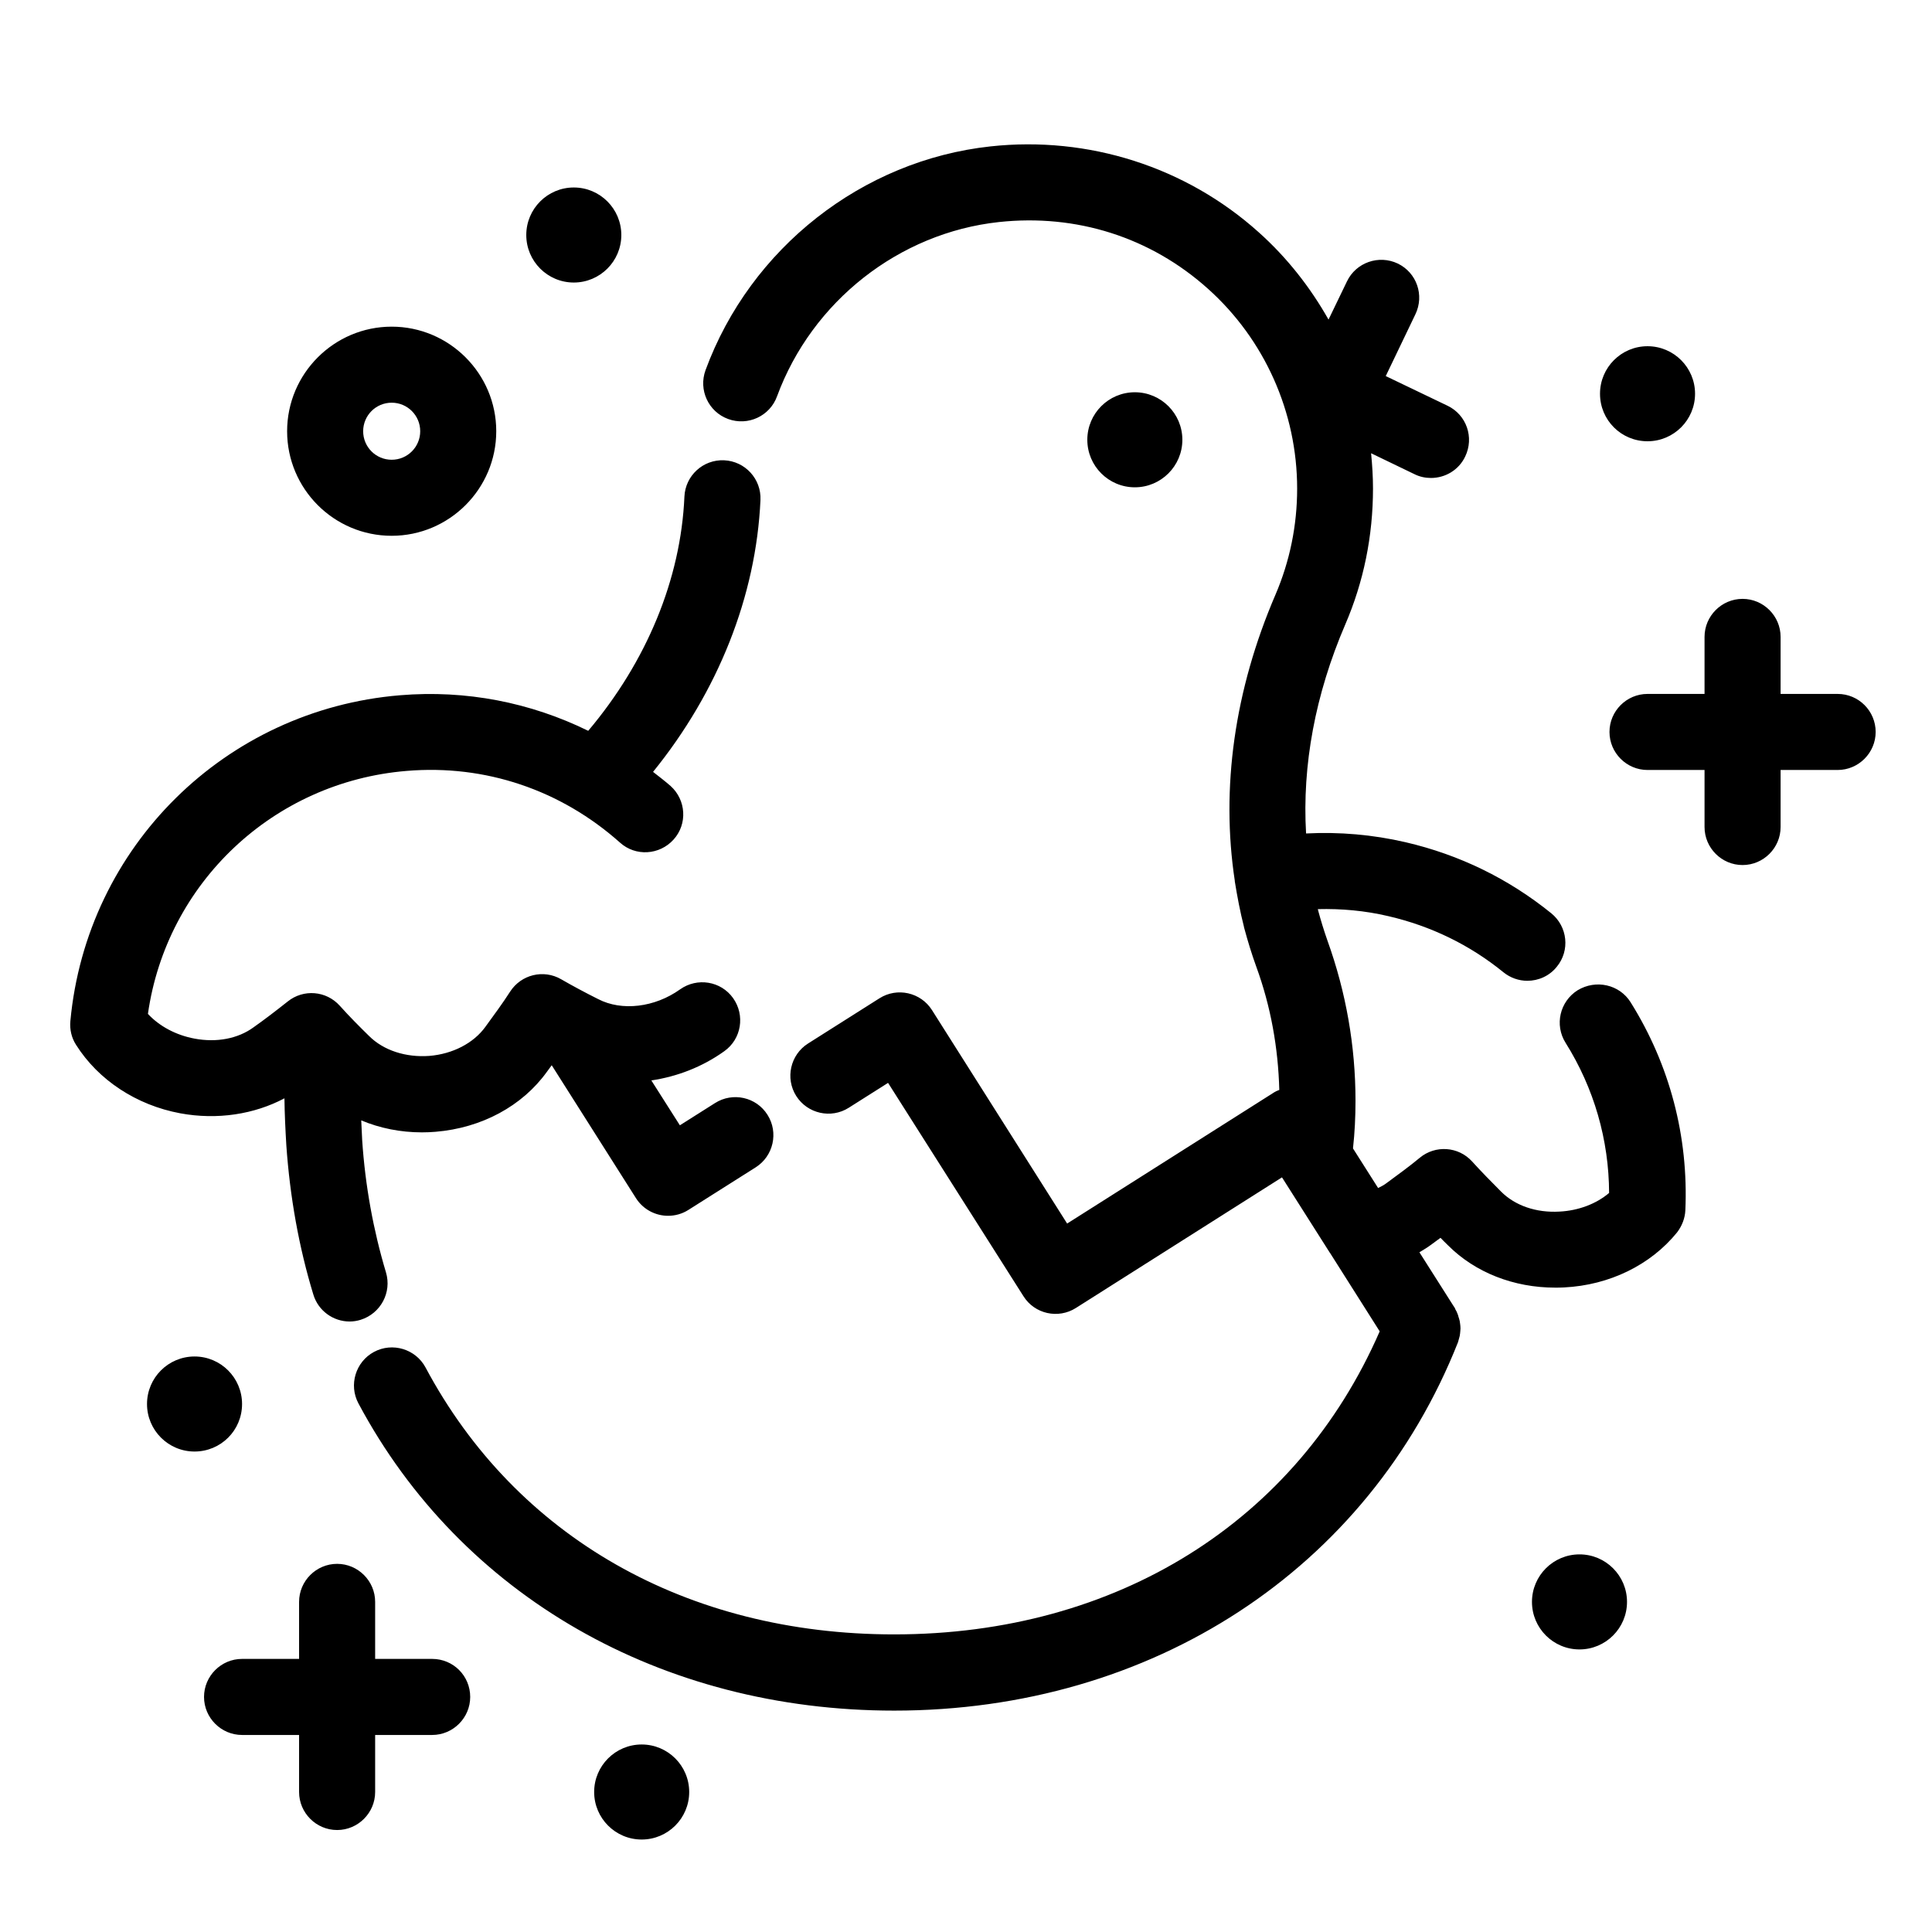
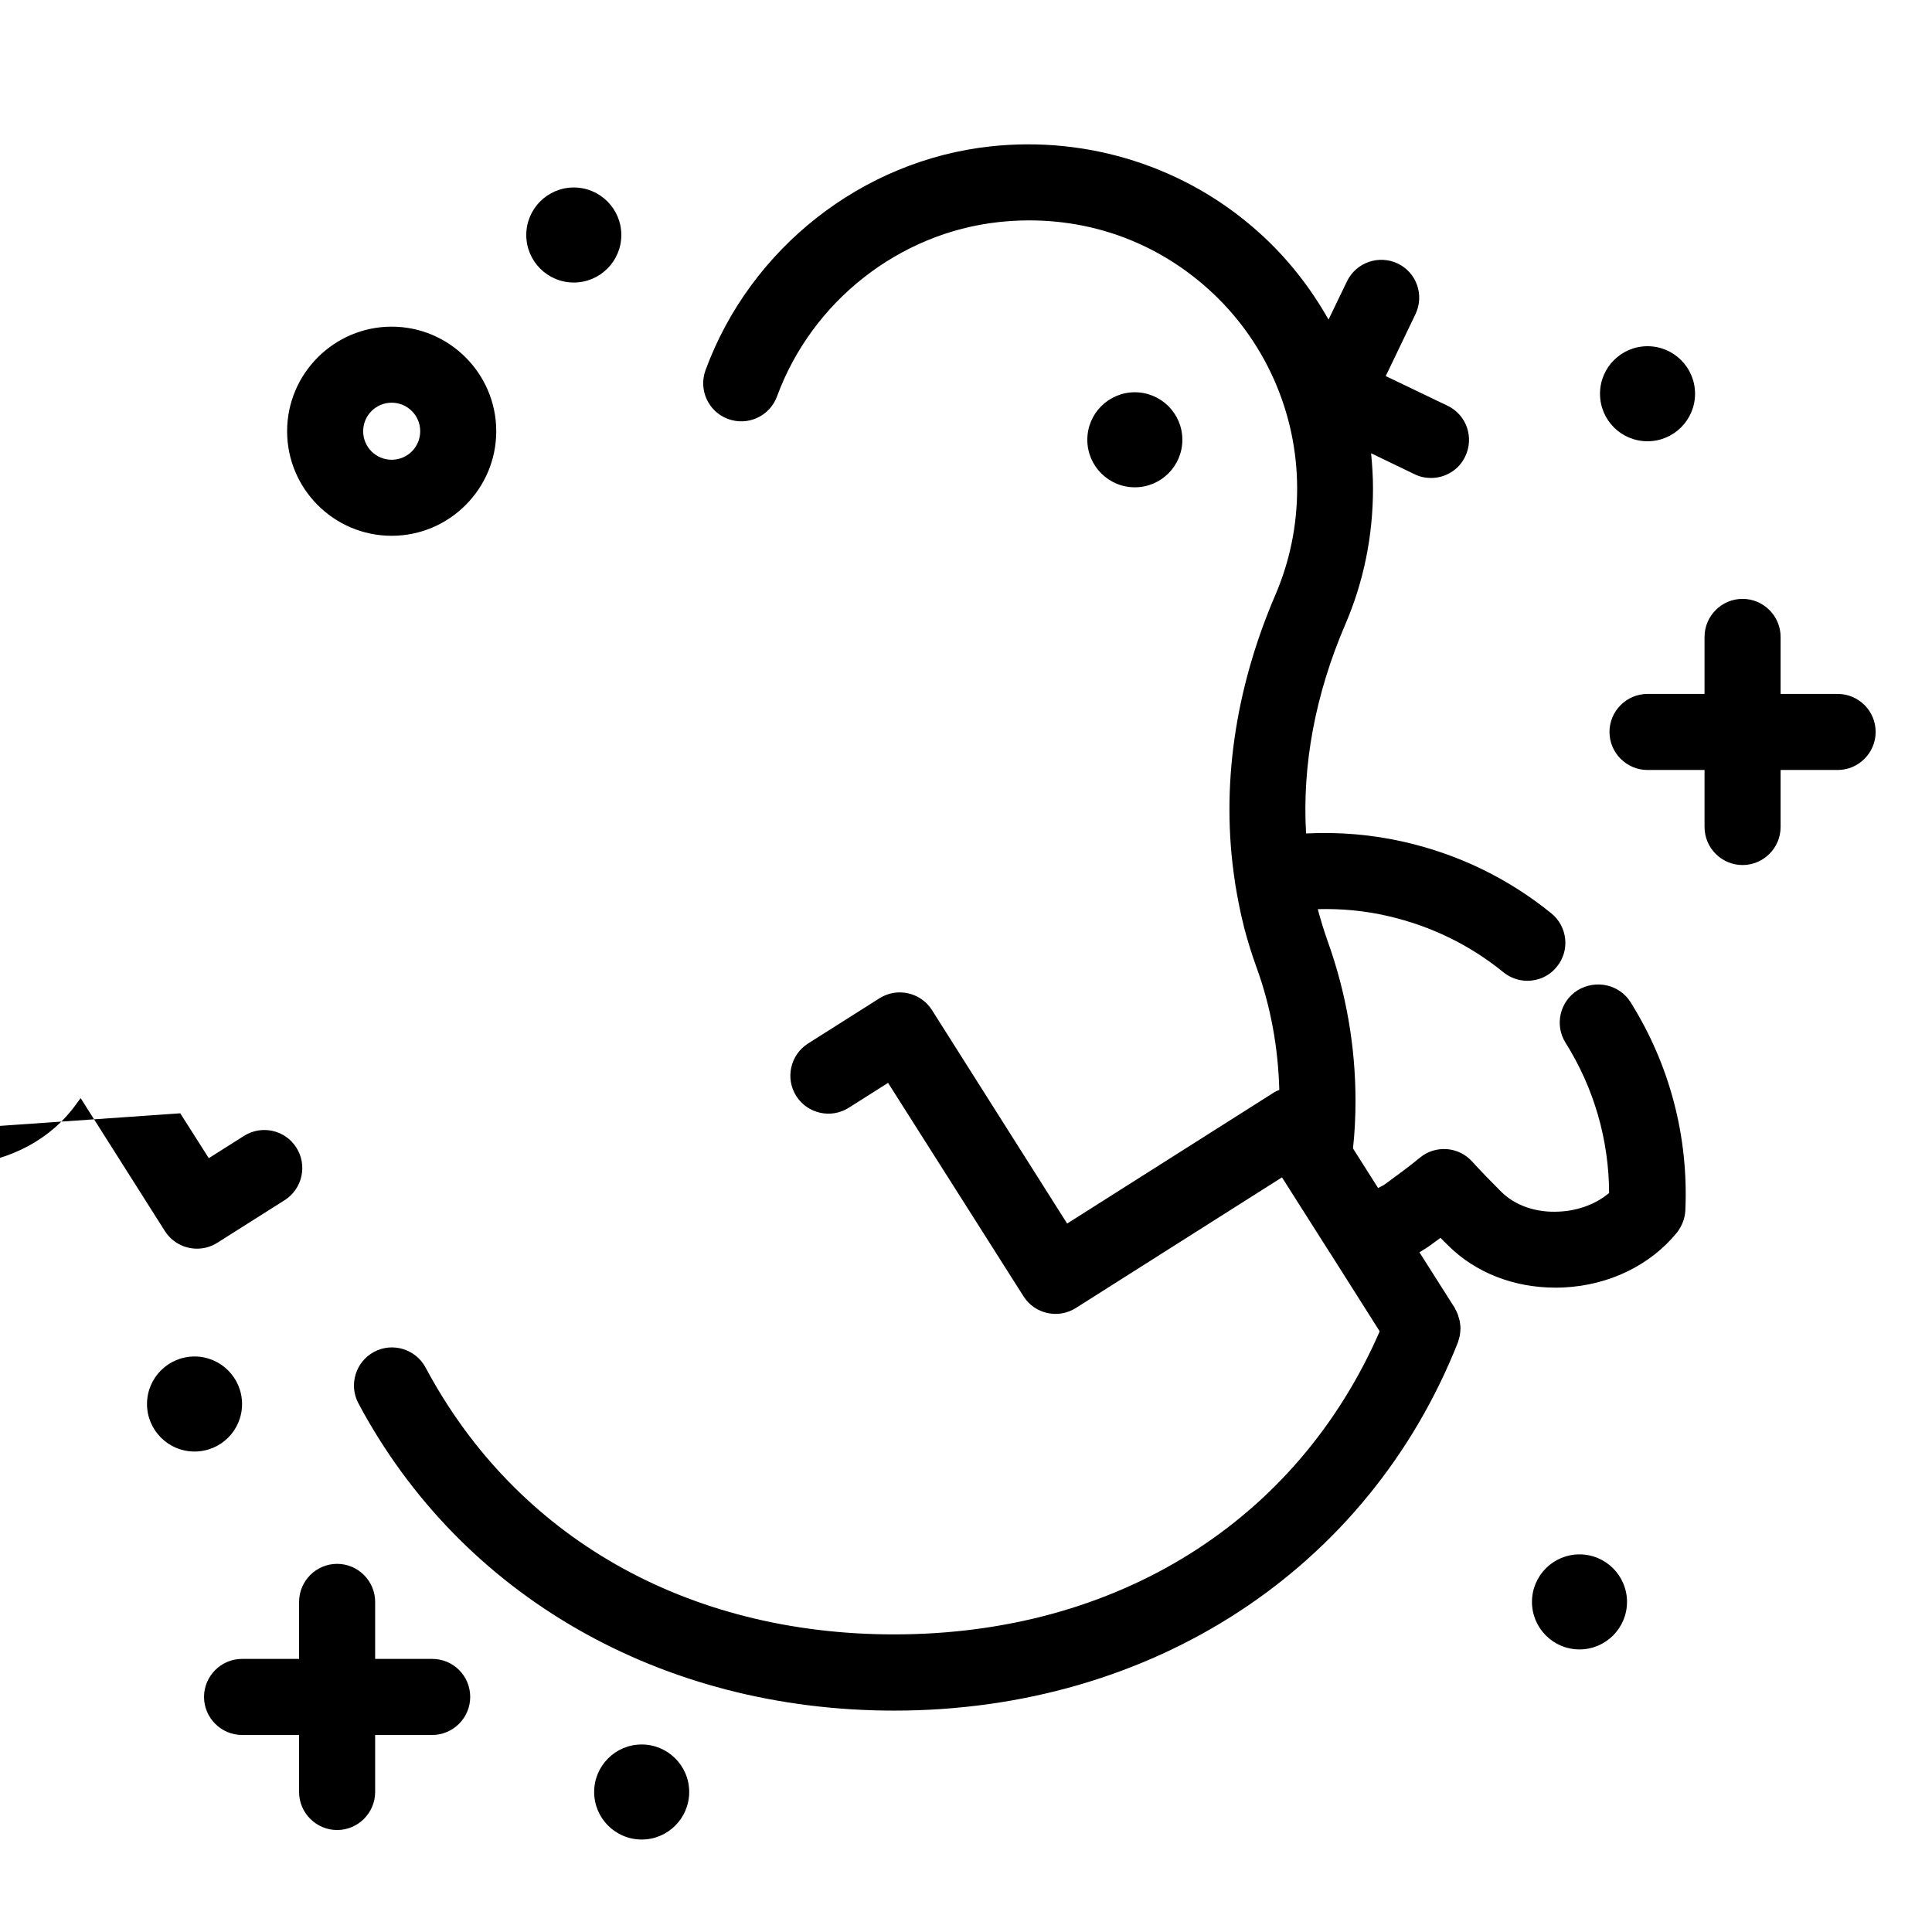
<svg xmlns="http://www.w3.org/2000/svg" fill="#000000" width="800px" height="800px" version="1.1" viewBox="144 144 512 512">
-   <path d="m247.8 285.99c15.266 0 27.711-12.445 27.711-27.711s-12.445-27.711-27.711-27.711-27.711 12.445-27.711 27.711c0.004 15.266 12.395 27.711 27.711 27.711zm0-35.27c4.18 0 7.559 3.375 7.559 7.559 0 4.18-3.375 7.559-7.559 7.559-4.18 0-7.559-3.375-7.559-7.559 0.004-4.184 3.379-7.559 7.559-7.559zm-52.246 277.95c-6.953 0-12.594-5.644-12.594-12.594 0-6.953 5.644-12.594 12.594-12.594 6.953 0 12.594 5.644 12.594 12.594 0.004 7-5.641 12.594-12.594 12.594zm249.19-255.53c-6.953 0-12.594-5.644-12.594-12.594 0-6.953 5.644-12.594 12.594-12.594 6.953 0 12.594 5.644 12.594 12.594s-5.644 12.594-12.594 12.594zm130.43 295.38c0 6.953-5.644 12.594-12.594 12.594-6.953 0-12.594-5.644-12.594-12.594 0-6.953 5.644-12.594 12.594-12.594 6.953-0.004 12.594 5.641 12.594 12.594zm-248.53 50.379c0 6.953-5.644 12.594-12.594 12.594-6.953 0-12.594-5.644-12.594-12.594 0-6.953 5.644-12.594 12.594-12.594s12.594 5.644 12.594 12.594zm-43.176-412.62c0-6.953 5.644-12.594 12.594-12.594 6.953 0 12.594 5.644 12.594 12.594 0 6.953-5.644 12.594-12.594 12.594-6.953 0-12.594-5.644-12.594-12.594zm284.55 42.066c0-6.953 5.644-12.594 12.594-12.594 6.953 0 12.594 5.644 12.594 12.594 0 6.953-5.644 12.594-12.594 12.594-6.953 0-12.594-5.59-12.594-12.594zm-299.41 345.36c0 5.543-4.535 10.078-10.078 10.078h-15.113v15.113c0 5.543-4.535 10.078-10.078 10.078-5.543 0-10.078-4.535-10.078-10.078v-15.113h-15.113c-5.543 0-10.078-4.535-10.078-10.078 0-5.543 4.535-10.078 10.078-10.078h15.113v-15.113c0-5.543 4.535-10.078 10.078-10.078 5.543 0 10.078 4.535 10.078 10.078v15.113h15.113c5.594 0 10.078 4.484 10.078 10.078zm372.46-255.73c0 5.543-4.535 10.078-10.078 10.078h-15.113v15.113c0 5.543-4.535 10.078-10.078 10.078s-10.078-4.535-10.078-10.078v-15.113h-15.113c-5.543 0-10.078-4.535-10.078-10.078s4.535-10.078 10.078-10.078h15.113v-15.113c0-5.543 4.535-10.078 10.078-10.078s10.078 4.535 10.078 10.078v15.113h15.113c5.594 0 10.078 4.535 10.078 10.078zm-449.3 101.06c-11.637-2.164-21.715-8.816-27.609-18.137-1.211-1.863-1.715-4.082-1.512-6.297 4.281-46.199 41.012-82.523 87.359-86.352 17.531-1.461 34.562 1.914 49.879 9.422 15.469-18.34 24.535-40.152 25.492-62.07 0.25-5.543 4.938-9.875 10.531-9.621 5.543 0.25 9.875 4.938 9.621 10.531-1.16 25.492-11.234 50.785-28.465 72.043 1.562 1.211 3.125 2.418 4.637 3.727 4.133 3.727 4.535 10.078 0.805 14.207-3.727 4.133-10.078 4.535-14.207 0.805-15.668-13.957-35.719-20.758-56.578-18.992-35.316 2.922-63.582 29.727-68.52 64.387 3.023 3.273 7.457 5.644 12.344 6.551 5.894 1.109 11.539 0 15.617-2.973 3.074-2.168 5.945-4.383 9.07-6.852 4.18-3.375 10.227-2.871 13.805 1.109 2.57 2.871 5.34 5.644 7.758 8.012 3.828 3.828 9.723 5.742 15.973 5.289 6.195-0.504 11.738-3.375 14.863-7.707 2.266-3.125 4.586-6.246 6.551-9.32 2.922-4.535 8.867-5.996 13.551-3.273 2.973 1.715 6.246 3.477 9.773 5.238 6.297 3.273 15.012 2.215 21.715-2.57 4.535-3.223 10.832-2.215 14.055 2.316 3.223 4.535 2.215 10.832-2.316 14.055-5.894 4.231-12.594 6.75-19.348 7.758l7.559 11.891 9.32-5.894c4.684-2.973 10.934-1.613 13.906 3.125 2.973 4.684 1.562 10.934-3.125 13.906l-17.836 11.285c-1.664 1.059-3.527 1.562-5.391 1.562-3.324 0-6.602-1.664-8.516-4.684l-22.32-35.215c-0.402 0.555-0.805 1.109-1.258 1.715-6.551 9.117-17.332 14.914-29.523 15.922-1.211 0.102-2.418 0.152-3.629 0.152-5.691 0-11.133-1.109-16.07-3.176 0.102 1.762 0.152 3.477 0.25 5.238 0.805 12.141 2.973 23.93 6.297 35.016 1.613 5.34-1.41 10.934-6.699 12.594-0.957 0.301-1.965 0.453-2.922 0.453-4.332 0-8.312-2.82-9.621-7.152-3.828-12.543-6.195-25.844-7.152-39.5-0.25-4.133-0.453-8.312-0.504-12.496-7.961 4.227-17.785 5.789-27.609 3.973zm384.36-29.422c10.379 16.574 15.367 35.621 14.508 55.117-0.102 2.168-0.906 4.18-2.215 5.894-7.004 8.613-17.887 13.957-29.926 14.559-0.805 0.051-1.562 0.051-2.367 0.051-10.934 0-21.16-3.981-28.363-11.184-0.656-0.656-1.359-1.309-2.016-2.016-0.754 0.555-1.512 1.109-2.266 1.664-1.059 0.805-2.215 1.512-3.324 2.168l9.117 14.359s0 0.051 0.051 0.051l0.152 0.25c0.102 0.152 0.152 0.301 0.203 0.453 0.25 0.402 0.453 0.805 0.605 1.258 0.102 0.203 0.152 0.453 0.203 0.656 0.152 0.402 0.25 0.805 0.352 1.211 0.051 0.25 0.051 0.453 0.102 0.707 0.051 0.402 0.102 0.805 0.102 1.258 0 0.25-0.051 0.453-0.051 0.707-0.051 0.402-0.051 0.805-0.152 1.258-0.051 0.25-0.152 0.504-0.203 0.754-0.102 0.301-0.152 0.605-0.25 0.906-23.832 60.207-81.113 97.637-149.43 97.637-61.715 0-114.77-30.43-141.97-81.414-2.621-4.887-0.754-11.035 4.133-13.652 4.887-2.621 11.035-0.754 13.652 4.133 23.98 44.941 69.223 70.734 124.19 70.734 58.996 0 106.71-29.926 128.67-80.309l-13.148-20.758s0-0.051-0.051-0.051l-12.695-20-54.613 34.613c-4.684 2.973-10.934 1.613-13.906-3.125l-35.875-56.527-10.43 6.602c-4.684 2.973-10.934 1.562-13.906-3.125-2.973-4.684-1.562-10.934 3.125-13.906l18.941-11.992c4.684-2.973 10.934-1.562 13.906 3.125l35.82 56.578 54.613-34.613c0.504-0.352 1.059-0.605 1.613-0.805-0.301-11.184-2.266-22.168-6.098-32.648-1.258-3.477-2.266-6.801-3.176-10.176-0.051-0.152-0.102-0.301-0.102-0.453-1.008-3.93-1.762-7.961-2.418-11.992v-0.051-0.102c-3.727-24.535-0.102-50.531 10.781-75.824 3.777-8.816 5.742-18.289 5.742-28.113 0-20.203-8.613-39.5-23.629-52.949-15.215-13.652-34.863-19.902-55.418-17.684-26.449 2.871-49.523 21.008-58.793 46.199-1.914 5.238-7.707 7.91-12.949 5.996-5.238-1.914-7.91-7.707-5.996-12.949 11.891-32.344 41.562-55.621 75.52-59.297 25.945-2.82 51.793 5.441 71.039 22.723 7.508 6.699 13.703 14.609 18.539 23.176l4.887-10.125c2.418-5.039 8.465-7.106 13.453-4.734 5.039 2.418 7.106 8.414 4.684 13.453l-7.859 16.375 16.375 7.859c5.039 2.418 7.106 8.414 4.684 13.453-1.715 3.629-5.34 5.691-9.07 5.691-1.461 0-2.973-0.301-4.383-1.008l-11.488-5.543c0.301 3.074 0.504 6.195 0.504 9.32 0 12.594-2.469 24.738-7.356 36.074-7.961 18.539-11.438 37.332-10.379 55.367 8.816-0.453 17.633 0.301 26.348 2.316 14.309 3.324 27.305 9.672 38.641 18.844 4.332 3.527 4.988 9.875 1.461 14.156-1.965 2.469-4.887 3.727-7.809 3.727-2.215 0-4.484-0.754-6.348-2.266-8.918-7.254-19.195-12.242-30.48-14.863-6.195-1.461-12.445-2.016-18.691-1.863 0.051 0.152 0.051 0.301 0.102 0.453 0.707 2.621 1.512 5.238 2.469 7.961 4.887 13.602 7.406 27.859 7.406 42.371 0 4.231-0.203 8.465-0.656 12.543v0.102l6.648 10.48c0.656-0.352 1.359-0.656 1.965-1.109 3.426-2.519 6.348-4.637 9.07-6.902 4.133-3.426 10.227-3.023 13.855 0.957 2.469 2.719 5.039 5.34 7.707 8.012 3.727 3.727 9.32 5.644 15.469 5.289 5.039-0.25 9.773-2.066 13.148-4.938-0.051-14.055-3.981-27.762-11.539-39.801-2.973-4.734-1.512-10.934 3.176-13.906 4.898-2.973 11.145-1.512 14.066 3.172z" />
+   <path d="m247.8 285.99c15.266 0 27.711-12.445 27.711-27.711s-12.445-27.711-27.711-27.711-27.711 12.445-27.711 27.711c0.004 15.266 12.395 27.711 27.711 27.711zm0-35.27c4.18 0 7.559 3.375 7.559 7.559 0 4.18-3.375 7.559-7.559 7.559-4.18 0-7.559-3.375-7.559-7.559 0.004-4.184 3.379-7.559 7.559-7.559zm-52.246 277.95c-6.953 0-12.594-5.644-12.594-12.594 0-6.953 5.644-12.594 12.594-12.594 6.953 0 12.594 5.644 12.594 12.594 0.004 7-5.641 12.594-12.594 12.594zm249.19-255.53c-6.953 0-12.594-5.644-12.594-12.594 0-6.953 5.644-12.594 12.594-12.594 6.953 0 12.594 5.644 12.594 12.594s-5.644 12.594-12.594 12.594zm130.43 295.38c0 6.953-5.644 12.594-12.594 12.594-6.953 0-12.594-5.644-12.594-12.594 0-6.953 5.644-12.594 12.594-12.594 6.953-0.004 12.594 5.641 12.594 12.594zm-248.53 50.379c0 6.953-5.644 12.594-12.594 12.594-6.953 0-12.594-5.644-12.594-12.594 0-6.953 5.644-12.594 12.594-12.594s12.594 5.644 12.594 12.594zm-43.176-412.62c0-6.953 5.644-12.594 12.594-12.594 6.953 0 12.594 5.644 12.594 12.594 0 6.953-5.644 12.594-12.594 12.594-6.953 0-12.594-5.644-12.594-12.594zm284.55 42.066c0-6.953 5.644-12.594 12.594-12.594 6.953 0 12.594 5.644 12.594 12.594 0 6.953-5.644 12.594-12.594 12.594-6.953 0-12.594-5.59-12.594-12.594zm-299.41 345.36c0 5.543-4.535 10.078-10.078 10.078h-15.113v15.113c0 5.543-4.535 10.078-10.078 10.078-5.543 0-10.078-4.535-10.078-10.078v-15.113h-15.113c-5.543 0-10.078-4.535-10.078-10.078 0-5.543 4.535-10.078 10.078-10.078h15.113v-15.113c0-5.543 4.535-10.078 10.078-10.078 5.543 0 10.078 4.535 10.078 10.078v15.113h15.113c5.594 0 10.078 4.484 10.078 10.078zm372.46-255.73c0 5.543-4.535 10.078-10.078 10.078h-15.113v15.113c0 5.543-4.535 10.078-10.078 10.078s-10.078-4.535-10.078-10.078v-15.113h-15.113c-5.543 0-10.078-4.535-10.078-10.078s4.535-10.078 10.078-10.078h15.113v-15.113c0-5.543 4.535-10.078 10.078-10.078s10.078 4.535 10.078 10.078v15.113h15.113c5.594 0 10.078 4.535 10.078 10.078zm-449.3 101.06l7.559 11.891 9.32-5.894c4.684-2.973 10.934-1.613 13.906 3.125 2.973 4.684 1.562 10.934-3.125 13.906l-17.836 11.285c-1.664 1.059-3.527 1.562-5.391 1.562-3.324 0-6.602-1.664-8.516-4.684l-22.32-35.215c-0.402 0.555-0.805 1.109-1.258 1.715-6.551 9.117-17.332 14.914-29.523 15.922-1.211 0.102-2.418 0.152-3.629 0.152-5.691 0-11.133-1.109-16.07-3.176 0.102 1.762 0.152 3.477 0.25 5.238 0.805 12.141 2.973 23.93 6.297 35.016 1.613 5.34-1.41 10.934-6.699 12.594-0.957 0.301-1.965 0.453-2.922 0.453-4.332 0-8.312-2.82-9.621-7.152-3.828-12.543-6.195-25.844-7.152-39.5-0.25-4.133-0.453-8.312-0.504-12.496-7.961 4.227-17.785 5.789-27.609 3.973zm384.36-29.422c10.379 16.574 15.367 35.621 14.508 55.117-0.102 2.168-0.906 4.18-2.215 5.894-7.004 8.613-17.887 13.957-29.926 14.559-0.805 0.051-1.562 0.051-2.367 0.051-10.934 0-21.16-3.981-28.363-11.184-0.656-0.656-1.359-1.309-2.016-2.016-0.754 0.555-1.512 1.109-2.266 1.664-1.059 0.805-2.215 1.512-3.324 2.168l9.117 14.359s0 0.051 0.051 0.051l0.152 0.25c0.102 0.152 0.152 0.301 0.203 0.453 0.25 0.402 0.453 0.805 0.605 1.258 0.102 0.203 0.152 0.453 0.203 0.656 0.152 0.402 0.25 0.805 0.352 1.211 0.051 0.25 0.051 0.453 0.102 0.707 0.051 0.402 0.102 0.805 0.102 1.258 0 0.25-0.051 0.453-0.051 0.707-0.051 0.402-0.051 0.805-0.152 1.258-0.051 0.25-0.152 0.504-0.203 0.754-0.102 0.301-0.152 0.605-0.25 0.906-23.832 60.207-81.113 97.637-149.43 97.637-61.715 0-114.77-30.43-141.97-81.414-2.621-4.887-0.754-11.035 4.133-13.652 4.887-2.621 11.035-0.754 13.652 4.133 23.98 44.941 69.223 70.734 124.19 70.734 58.996 0 106.71-29.926 128.67-80.309l-13.148-20.758s0-0.051-0.051-0.051l-12.695-20-54.613 34.613c-4.684 2.973-10.934 1.613-13.906-3.125l-35.875-56.527-10.43 6.602c-4.684 2.973-10.934 1.562-13.906-3.125-2.973-4.684-1.562-10.934 3.125-13.906l18.941-11.992c4.684-2.973 10.934-1.562 13.906 3.125l35.82 56.578 54.613-34.613c0.504-0.352 1.059-0.605 1.613-0.805-0.301-11.184-2.266-22.168-6.098-32.648-1.258-3.477-2.266-6.801-3.176-10.176-0.051-0.152-0.102-0.301-0.102-0.453-1.008-3.93-1.762-7.961-2.418-11.992v-0.051-0.102c-3.727-24.535-0.102-50.531 10.781-75.824 3.777-8.816 5.742-18.289 5.742-28.113 0-20.203-8.613-39.5-23.629-52.949-15.215-13.652-34.863-19.902-55.418-17.684-26.449 2.871-49.523 21.008-58.793 46.199-1.914 5.238-7.707 7.91-12.949 5.996-5.238-1.914-7.91-7.707-5.996-12.949 11.891-32.344 41.562-55.621 75.52-59.297 25.945-2.82 51.793 5.441 71.039 22.723 7.508 6.699 13.703 14.609 18.539 23.176l4.887-10.125c2.418-5.039 8.465-7.106 13.453-4.734 5.039 2.418 7.106 8.414 4.684 13.453l-7.859 16.375 16.375 7.859c5.039 2.418 7.106 8.414 4.684 13.453-1.715 3.629-5.34 5.691-9.07 5.691-1.461 0-2.973-0.301-4.383-1.008l-11.488-5.543c0.301 3.074 0.504 6.195 0.504 9.32 0 12.594-2.469 24.738-7.356 36.074-7.961 18.539-11.438 37.332-10.379 55.367 8.816-0.453 17.633 0.301 26.348 2.316 14.309 3.324 27.305 9.672 38.641 18.844 4.332 3.527 4.988 9.875 1.461 14.156-1.965 2.469-4.887 3.727-7.809 3.727-2.215 0-4.484-0.754-6.348-2.266-8.918-7.254-19.195-12.242-30.48-14.863-6.195-1.461-12.445-2.016-18.691-1.863 0.051 0.152 0.051 0.301 0.102 0.453 0.707 2.621 1.512 5.238 2.469 7.961 4.887 13.602 7.406 27.859 7.406 42.371 0 4.231-0.203 8.465-0.656 12.543v0.102l6.648 10.48c0.656-0.352 1.359-0.656 1.965-1.109 3.426-2.519 6.348-4.637 9.07-6.902 4.133-3.426 10.227-3.023 13.855 0.957 2.469 2.719 5.039 5.34 7.707 8.012 3.727 3.727 9.32 5.644 15.469 5.289 5.039-0.25 9.773-2.066 13.148-4.938-0.051-14.055-3.981-27.762-11.539-39.801-2.973-4.734-1.512-10.934 3.176-13.906 4.898-2.973 11.145-1.512 14.066 3.172z" />
</svg>